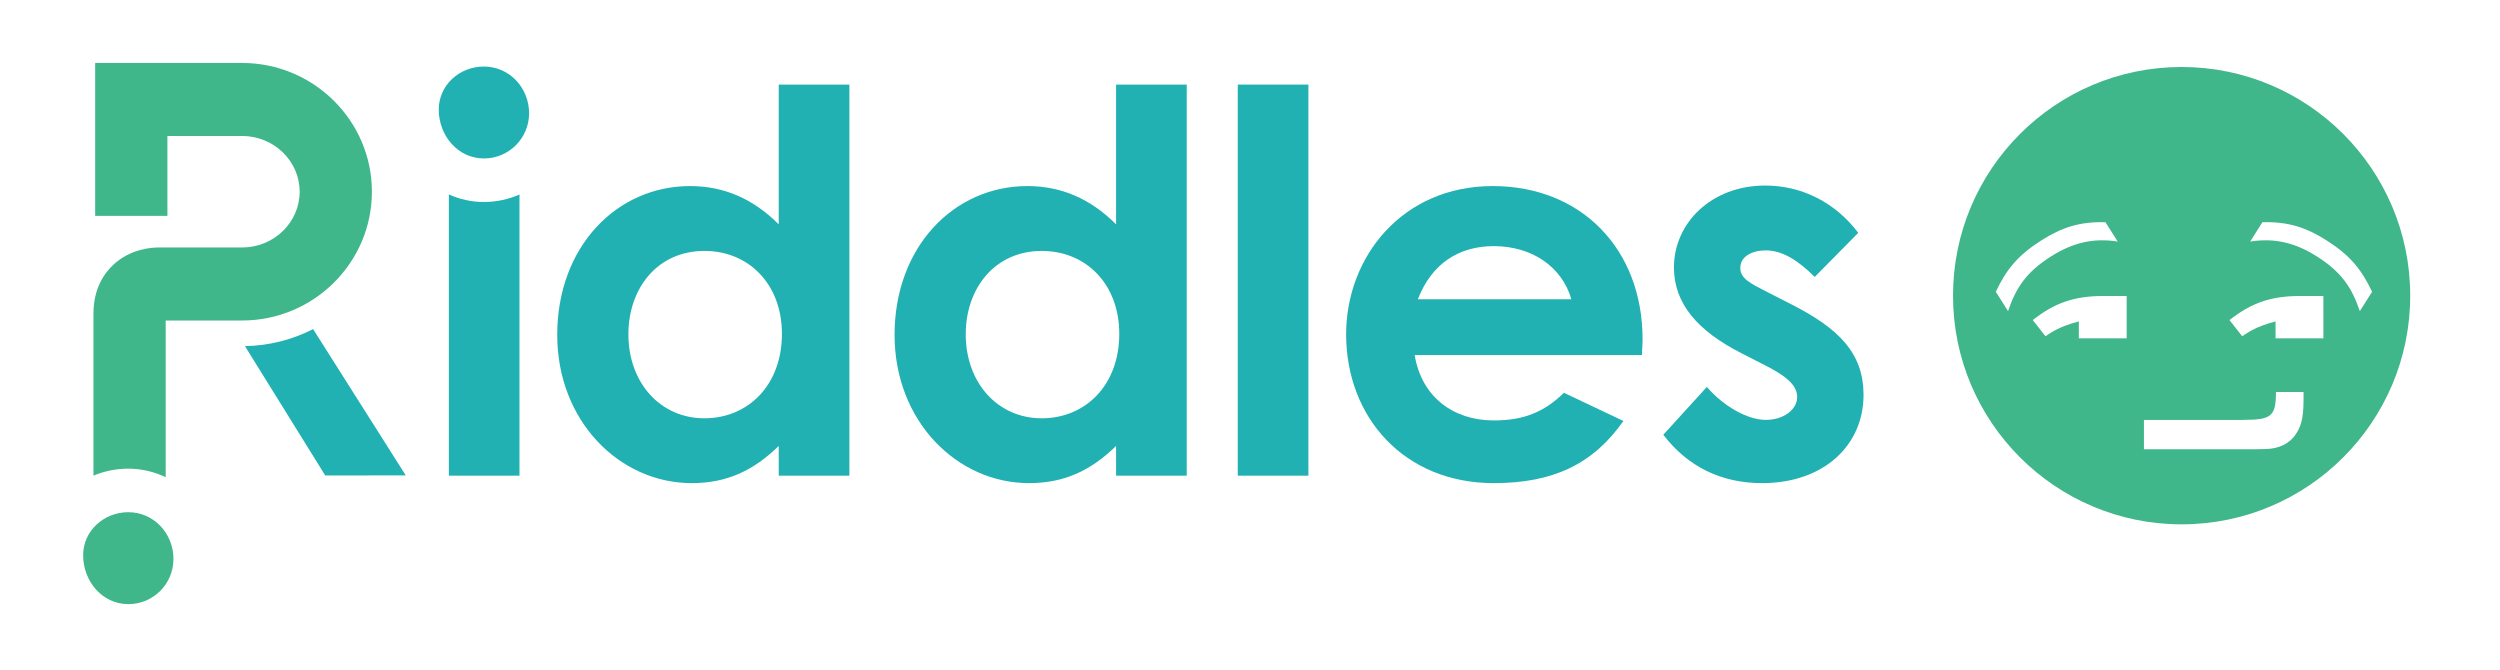
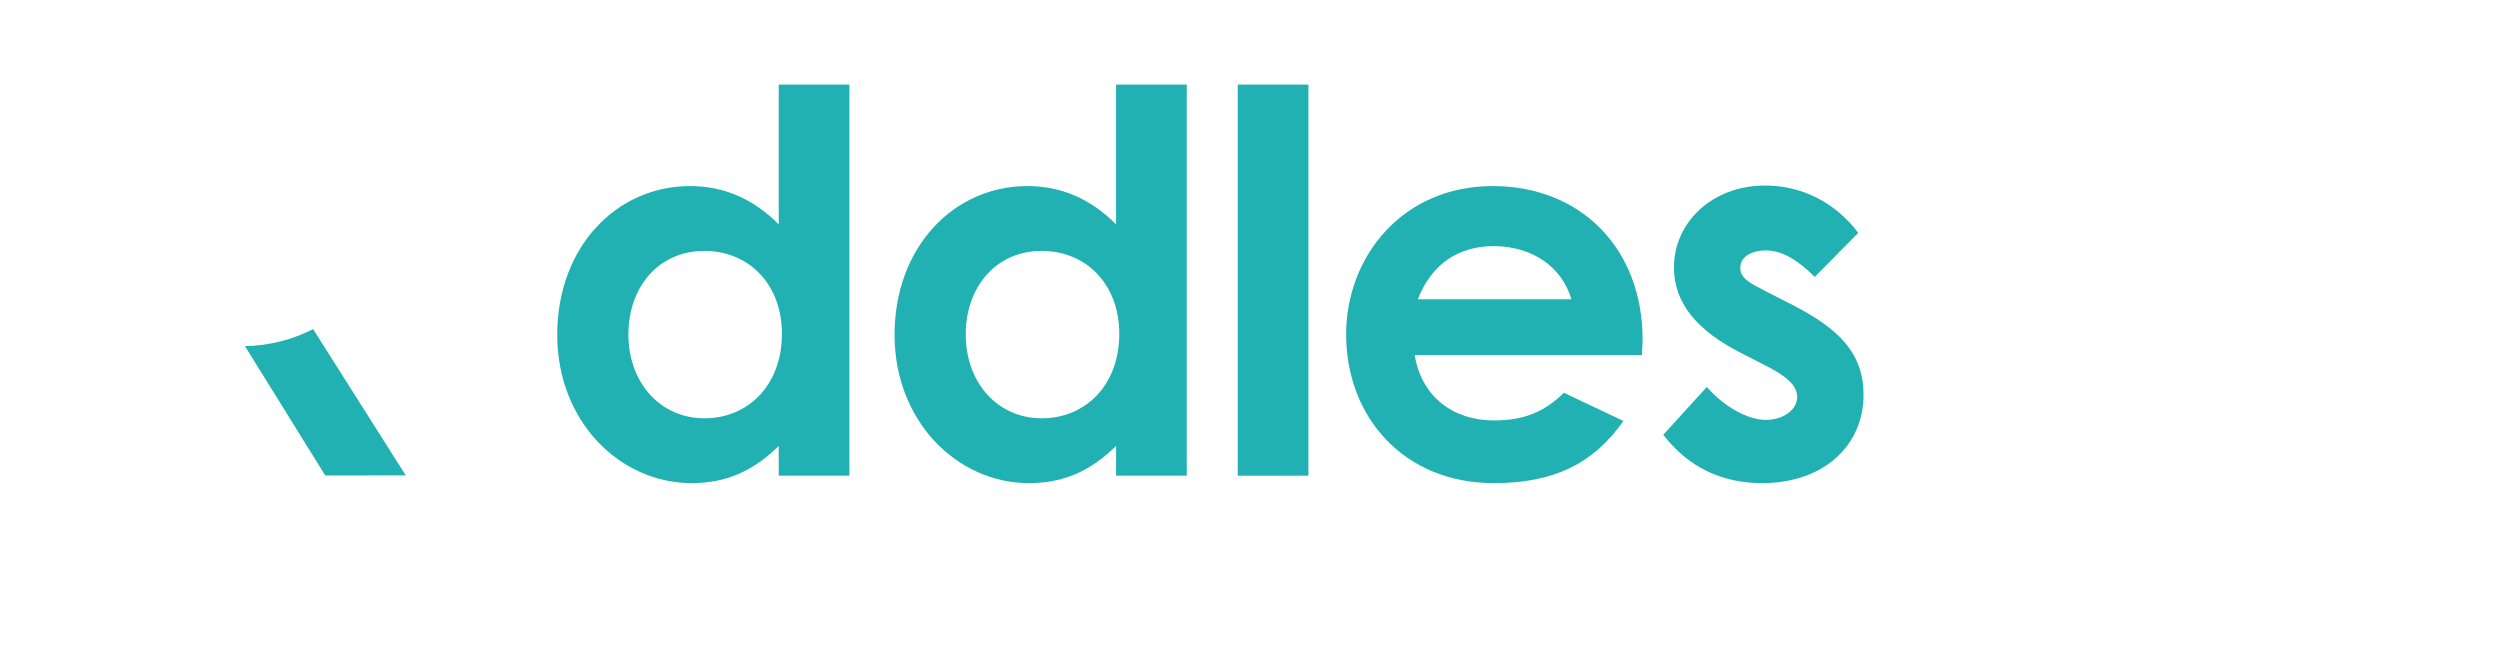
<svg xmlns="http://www.w3.org/2000/svg" version="1.1" id="Layer_1" x="0px" y="0px" width="612px" height="164px" viewBox="0 0 612 164" enable-background="new 0 0 612 164" xml:space="preserve">
  <g>
    <g>
      <g>
-         <path fill="#3FB78B" d="M534.06,16.4c-30.908,0-55.96,25.065-55.96,55.983c0,30.91,25.052,55.976,55.96,55.976     c30.902,0,55.96-25.065,55.96-55.976C590.02,41.465,564.962,16.4,534.06,16.4z M491.572,76.161l-2.999-4.734     c2.635-5.57,5.473-8.976,11.188-12.601c4.906-3.11,9.297-4.604,15.652-4.426l3.009,4.735c-6.036-0.965-11.142,0.34-16.353,3.647     C495.989,66.64,493.484,70.506,491.572,76.161z M520.604,82.816h-11.703V78.69c-4.637,1.182-6.658,2.608-8.169,3.621     l-3.113-3.961c5.383-4.208,10.104-5.893,17.345-5.893h5.641V82.816z M563.909,97.179c0,3.616-0.135,6.576-1.851,9.05     c-1.545,2.36-4.145,3.637-7.504,3.7c-0.729,0.02-1.428,0.032-2.105,0.039v0.017h-0.864c-0.08,0-0.169,0-0.251,0l0,0h-26.499     v-7.189h24.393v-0.012c6.841,0,7.91-0.896,7.928-6.814h6.754V97.179z M568.763,82.816h-11.705V78.69     c-4.63,1.182-6.65,2.608-8.169,3.621l-3.11-3.961c5.382-4.208,10.102-5.893,17.342-5.893h5.643V82.816z M567.185,62.782     c-5.211-3.307-10.304-4.612-16.345-3.647l2.999-4.735c6.359-0.177,10.759,1.316,15.667,4.426     c5.711,3.625,8.539,7.031,11.184,12.601l-3.005,4.734C575.768,70.506,573.275,66.64,567.185,62.782z" />
-       </g>
+         </g>
      <g>
        <path fill="#21B1B2" d="M59.966,84.733l19.652,31.665l19.709-0.023L76.646,80.563C71.625,83.133,65.966,84.627,59.966,84.733z" />
      </g>
      <g>
-         <path fill="#3FB78B" d="M40.564,78.458h18.688c17.528,0,31.79-14.141,31.79-31.524c0-17.38-14.262-31.523-31.79-31.523H26.029     h-2.731v2.926v31.59v2.921h2.731h12.223h2.731v-2.921V33.287h18.269c7.779,0,14.104,6.118,14.104,13.646     c0,7.53-6.325,13.652-14.104,13.652H39.208c-0.098-0.004-0.221-0.004-0.347-0.004c-1.986,0-7.021,0.412-11.113,4.226     c-2.217,2.058-4.87,5.816-4.87,11.944v37.187v2.5c2.621-1.094,5.506-1.71,8.535-1.71c3.271,0,6.364,0.766,9.15,2.09v-2.881     V78.458z" />
-       </g>
+         </g>
      <g>
-         <path fill="#21B1B2" d="M109.881,47.595v68.855h17.29V47.606c-2.665,1.173-5.604,1.846-8.712,1.846     C115.415,49.453,112.513,48.78,109.881,47.595z" />
-       </g>
+         </g>
      <g>
        <path fill="#21B1B2" d="M190.634,54.921c-6.239-6.245-13.393-9.371-21.717-9.371c-17.938,0-32.507,14.833-32.507,36.424     c0,21.204,15.345,36.294,32.901,36.294c8.712,0,15.211-3.124,21.323-9.103v7.284h17.297V20.707h-17.297V54.921z M172.435,102.399     c-10.798,0-18.602-8.718-18.602-20.555c0-11.315,7.146-20.418,18.602-20.418c10.918,0,18.982,8.193,18.982,20.292     C191.417,94.338,183.091,102.399,172.435,102.399z" />
      </g>
      <g>
        <path fill="#21B1B2" d="M273.217,54.921c-6.237-6.245-13.392-9.371-21.717-9.371c-17.946,0-32.508,14.833-32.508,36.424     c0,21.204,15.346,36.294,32.9,36.294c8.711,0,15.214-3.124,21.325-9.103v7.284h17.297V20.707h-17.297V54.921z M255.01,102.399     c-10.792,0-18.599-8.718-18.599-20.555c0-11.315,7.156-20.418,18.599-20.418c10.924,0,18.989,8.193,18.989,20.292     C273.999,94.338,265.678,102.399,255.01,102.399z" />
      </g>
      <g>
        <rect x="303.005" y="20.707" fill="#21B1B2" width="17.292" height="95.743" />
      </g>
      <g>
        <path fill="#21B1B2" d="M365.424,45.551c-22.24,0-35.892,17.433-35.892,36.293c0,20.295,14.18,36.425,36.15,36.425     c14.565,0,24.317-4.68,31.73-15.217l-14.565-6.899c-4.81,4.687-9.752,6.77-17.165,6.77c-9.879,0-17.684-5.728-19.37-16.002     h55.649c0-1.562,0.137-2.34,0.137-3.901C402.099,61.167,387.275,45.551,365.424,45.551z M347.086,73.26     c3.385-8.714,10.017-13.007,18.597-13.007c9.232,0,16.646,4.945,18.989,13.007H347.086z" />
      </g>
      <g>
        <path fill="#21B1B2" d="M438.643,74.564l-6.37-3.252c-3.773-1.948-6.247-3.119-6.247-5.724c0-2.734,2.738-4.292,6.247-4.292     c4.155,0,8.062,2.601,11.967,6.501l10.658-10.794c-5.589-7.418-13.789-11.581-22.755-11.581     c-13.264,0-22.363,9.237-22.363,20.035c0,8.713,5.589,15.48,16.643,21.073l5.851,2.993c4.812,2.47,7.669,4.679,7.669,7.67     c0,3.122-3.379,5.593-7.669,5.593c-4.555,0-10.41-3.379-14.437-8.062l-10.663,11.706c5.98,7.806,14.175,11.838,24.188,11.838     c15.085,0,24.832-9.238,24.832-21.592C456.193,86.405,450.09,80.414,438.643,74.564z" />
      </g>
      <g>
-         <path fill="#3FB78B" d="M31.414,125.386c-5.981,0-11.061,4.55-11.061,10.538c0,6.379,4.688,11.967,11.061,11.967     c6.114,0,11.048-4.939,11.048-11.058C42.462,130.588,37.651,125.386,31.414,125.386z" />
-       </g>
+         </g>
      <g>
-         <path fill="#21B1B2" d="M118.459,16.289c-5.983,0-11.053,4.553-11.053,10.533c0,6.379,4.688,11.967,11.053,11.967     c6.11,0,11.06-4.939,11.06-11.054C129.519,21.486,124.704,16.289,118.459,16.289z" />
-       </g>
+         </g>
    </g>
  </g>
</svg>